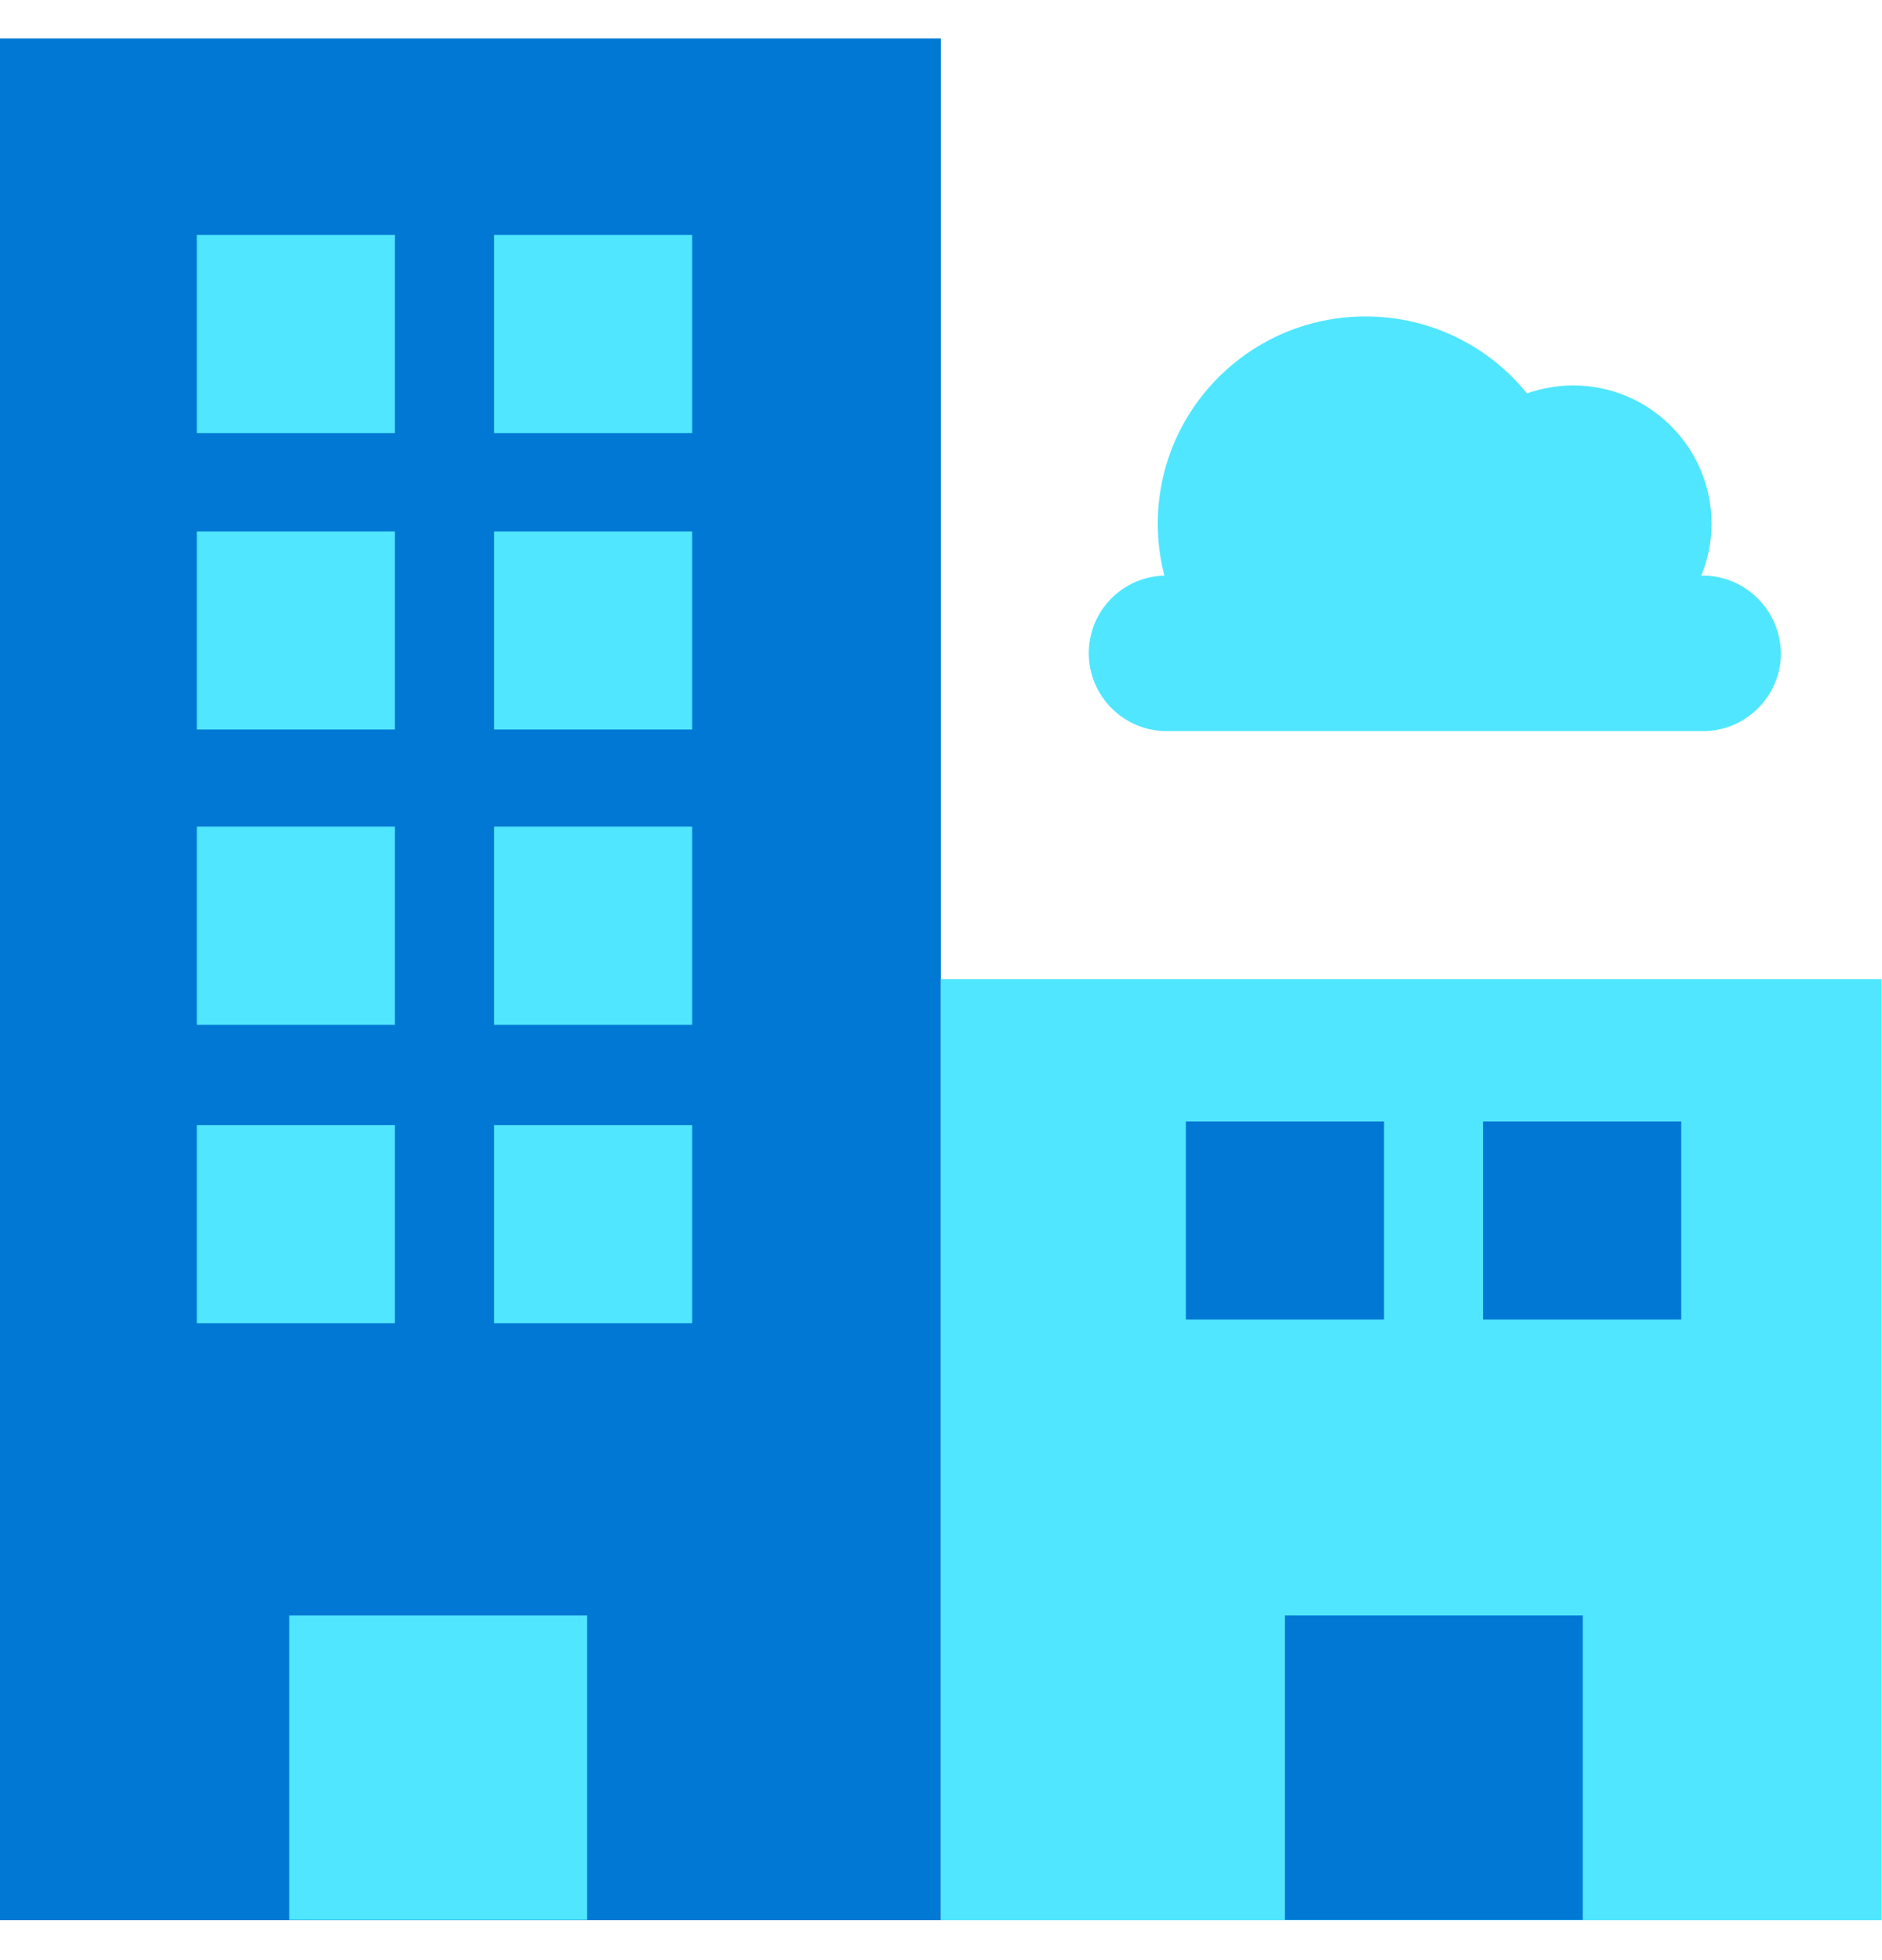
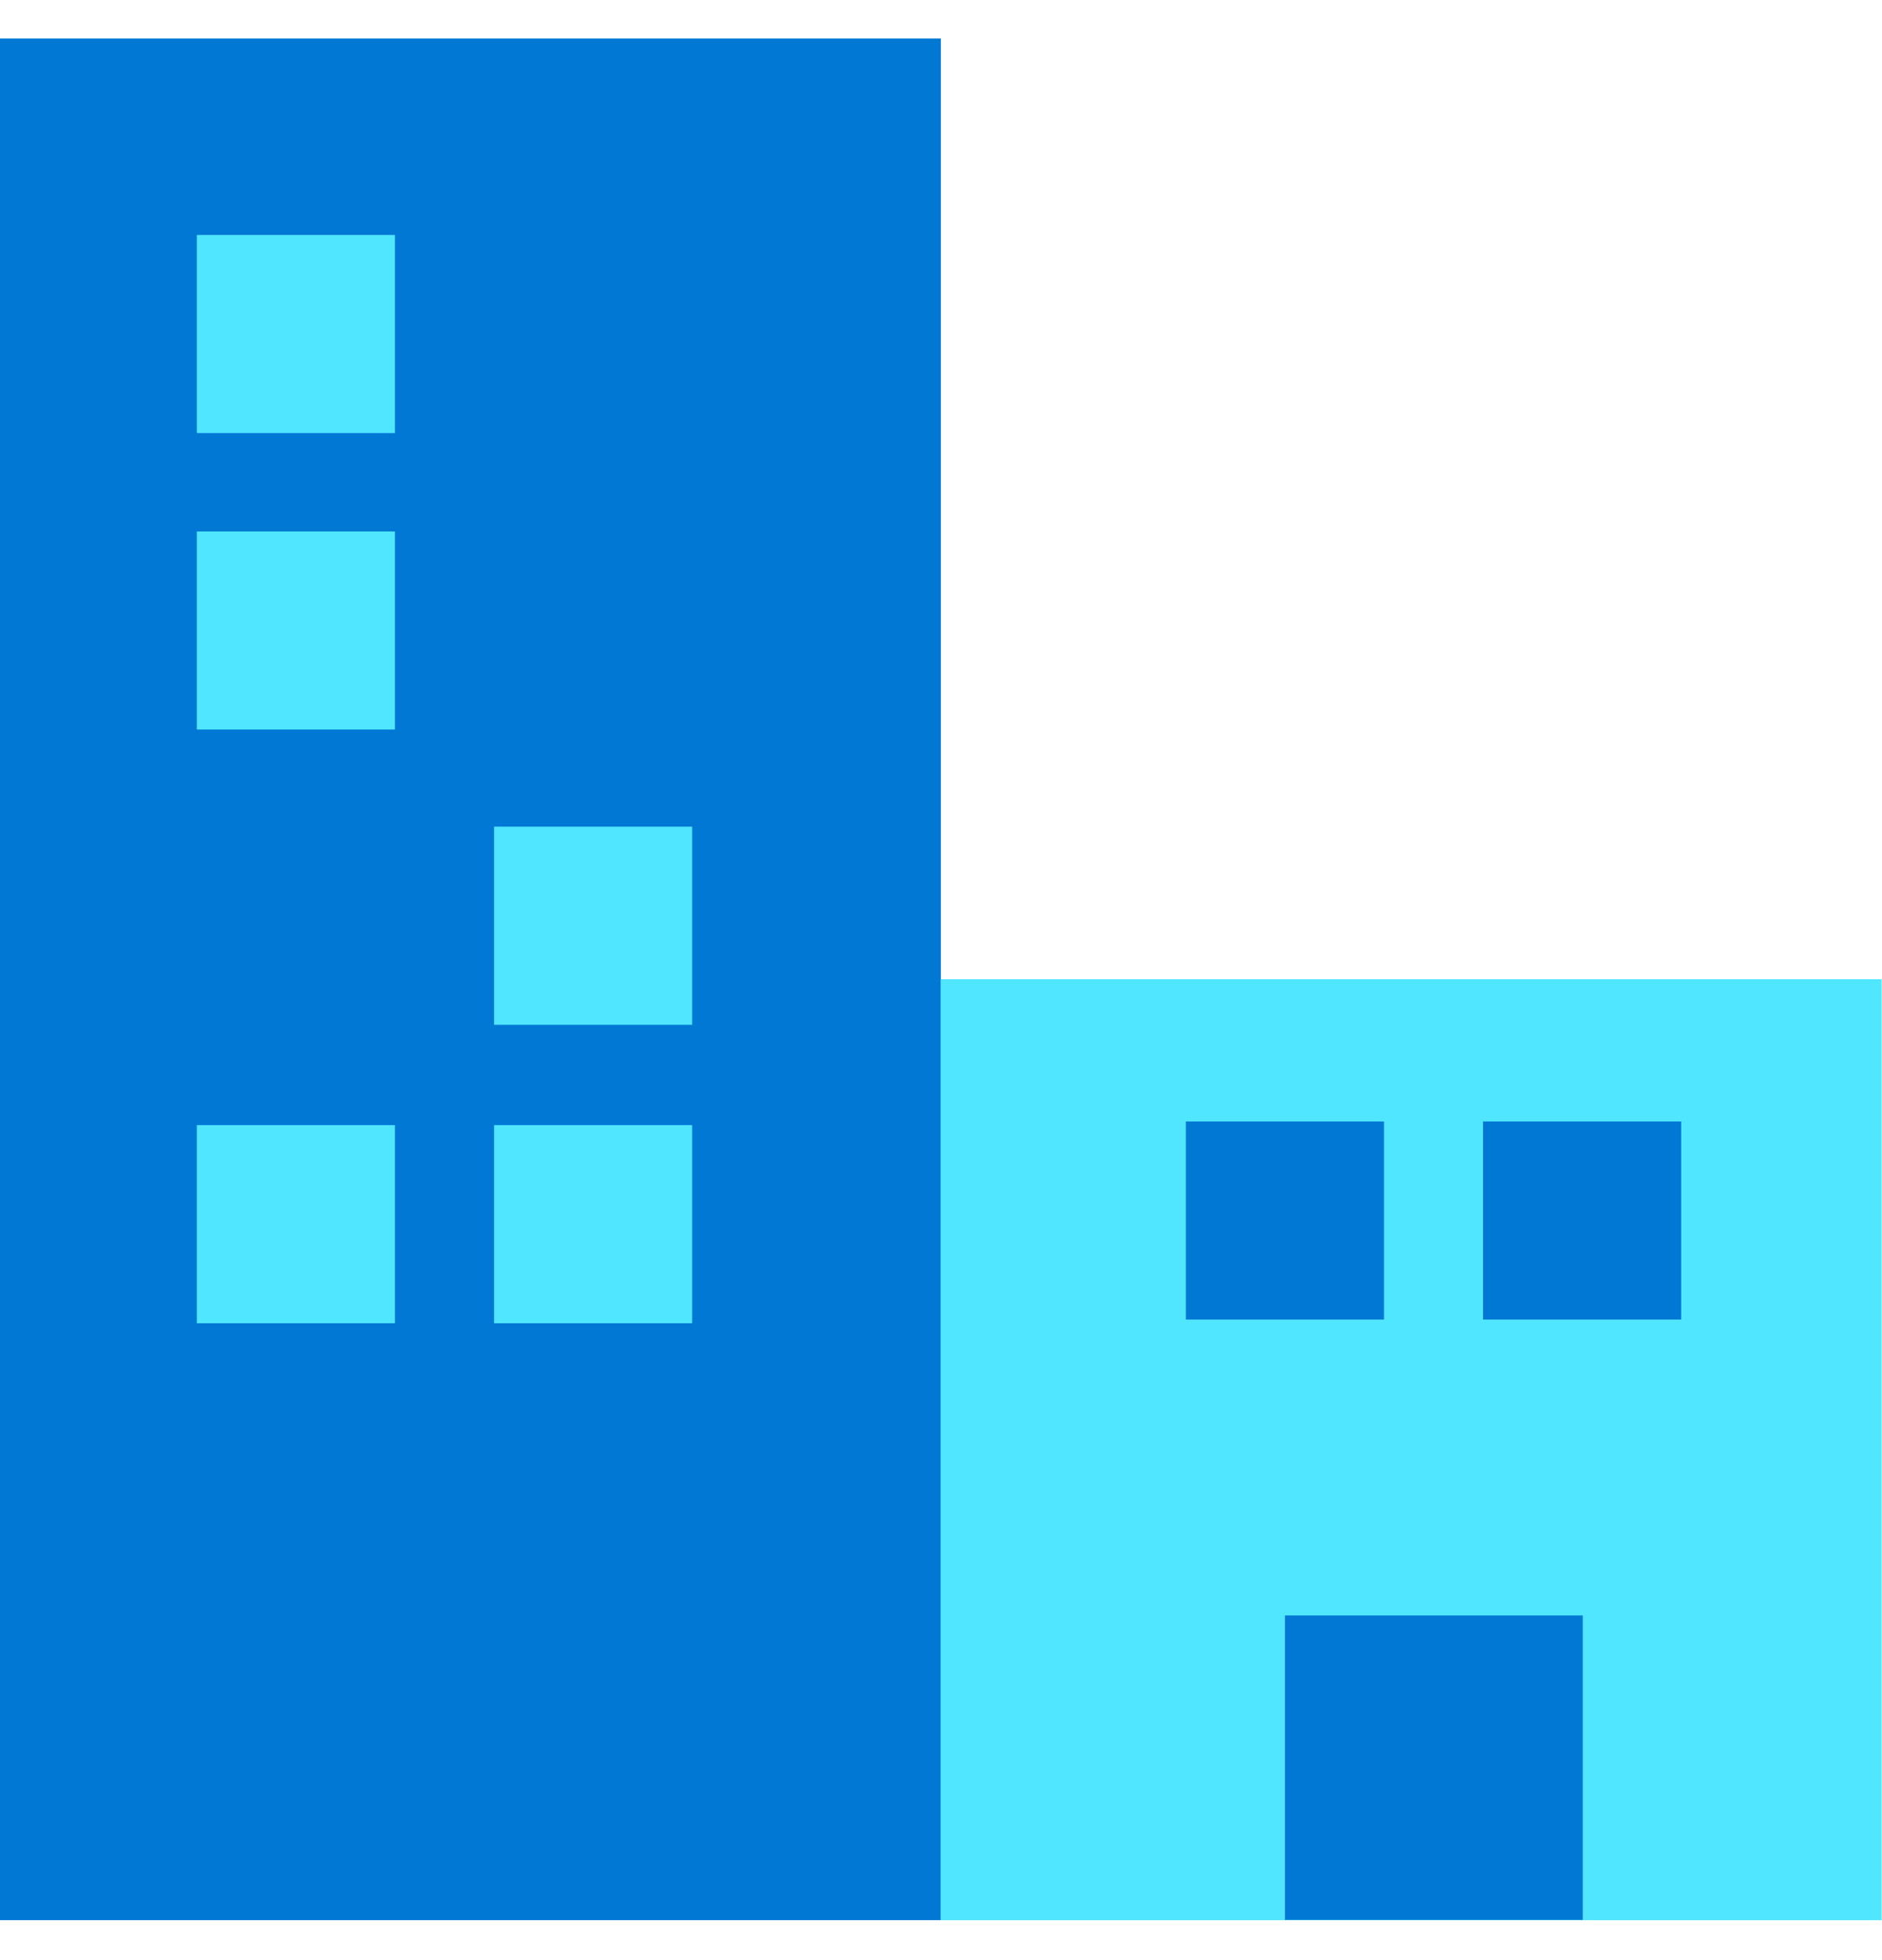
<svg xmlns="http://www.w3.org/2000/svg" width="48" height="50" viewBox="0 0 48 50" fill="none">
  <g clip-path="url(#clip0_261_8131)">
    <path d="M0 48.981H23.996V0.982H0V48.981Z" fill="#0078D4" />
    <path d="M23.995 48.982H47.991V24.979H23.995V48.982Z" fill="#50E6FF" />
    <path d="M5.02 11.047H10.073V5.994H5.02V11.047Z" fill="#50E6FF" />
-     <path d="M12.601 11.047H17.654V5.994H12.601V11.047Z" fill="#50E6FF" />
    <path d="M5.02 18.609H10.073V13.556H5.02V18.609Z" fill="#50E6FF" />
-     <path d="M12.601 18.609H17.654V13.556H12.601V18.609Z" fill="#50E6FF" />
-     <path d="M5.02 26.141H10.073V21.087H5.02V26.141Z" fill="#50E6FF" />
    <path d="M12.601 26.141H17.654V21.087H12.601V26.141Z" fill="#50E6FF" />
    <path d="M5.02 33.754H10.073V28.7H5.02V33.754Z" fill="#50E6FF" />
    <path d="M12.601 33.754H17.654V28.7H12.601V33.754Z" fill="#50E6FF" />
    <path d="M30.245 33.66H35.299V28.607H30.245V33.66Z" fill="#0078D4" />
    <path d="M37.825 33.66H42.879V28.607H37.825V33.66Z" fill="#0078D4" />
-     <path d="M43.426 14.683H43.392C43.561 14.271 43.653 13.824 43.653 13.361C43.653 11.415 42.07 9.832 40.124 9.832C39.712 9.832 39.316 9.908 38.945 10.034C37.977 8.838 36.494 8.072 34.827 8.072C31.904 8.072 29.529 10.438 29.529 13.361C29.529 13.816 29.588 14.262 29.697 14.683C28.628 14.709 27.769 15.585 27.769 16.663C27.769 17.758 28.661 18.65 29.756 18.65H43.434C44.529 18.65 45.422 17.758 45.422 16.663C45.405 15.568 44.521 14.683 43.426 14.683Z" fill="#50E6FF" />
    <path d="M40.368 41.208H32.772V48.974H40.368V41.208Z" fill="#0078D4" />
-     <path d="M14.975 41.208H7.378V48.974H14.975V41.208Z" fill="#50E6FF" />
  </g>
  <defs>
    <clipPath id="clip0_261_8131">
      <rect width="48" height="49" fill="white" transform="translate(0 0.653)" />
    </clipPath>
  </defs>
</svg>